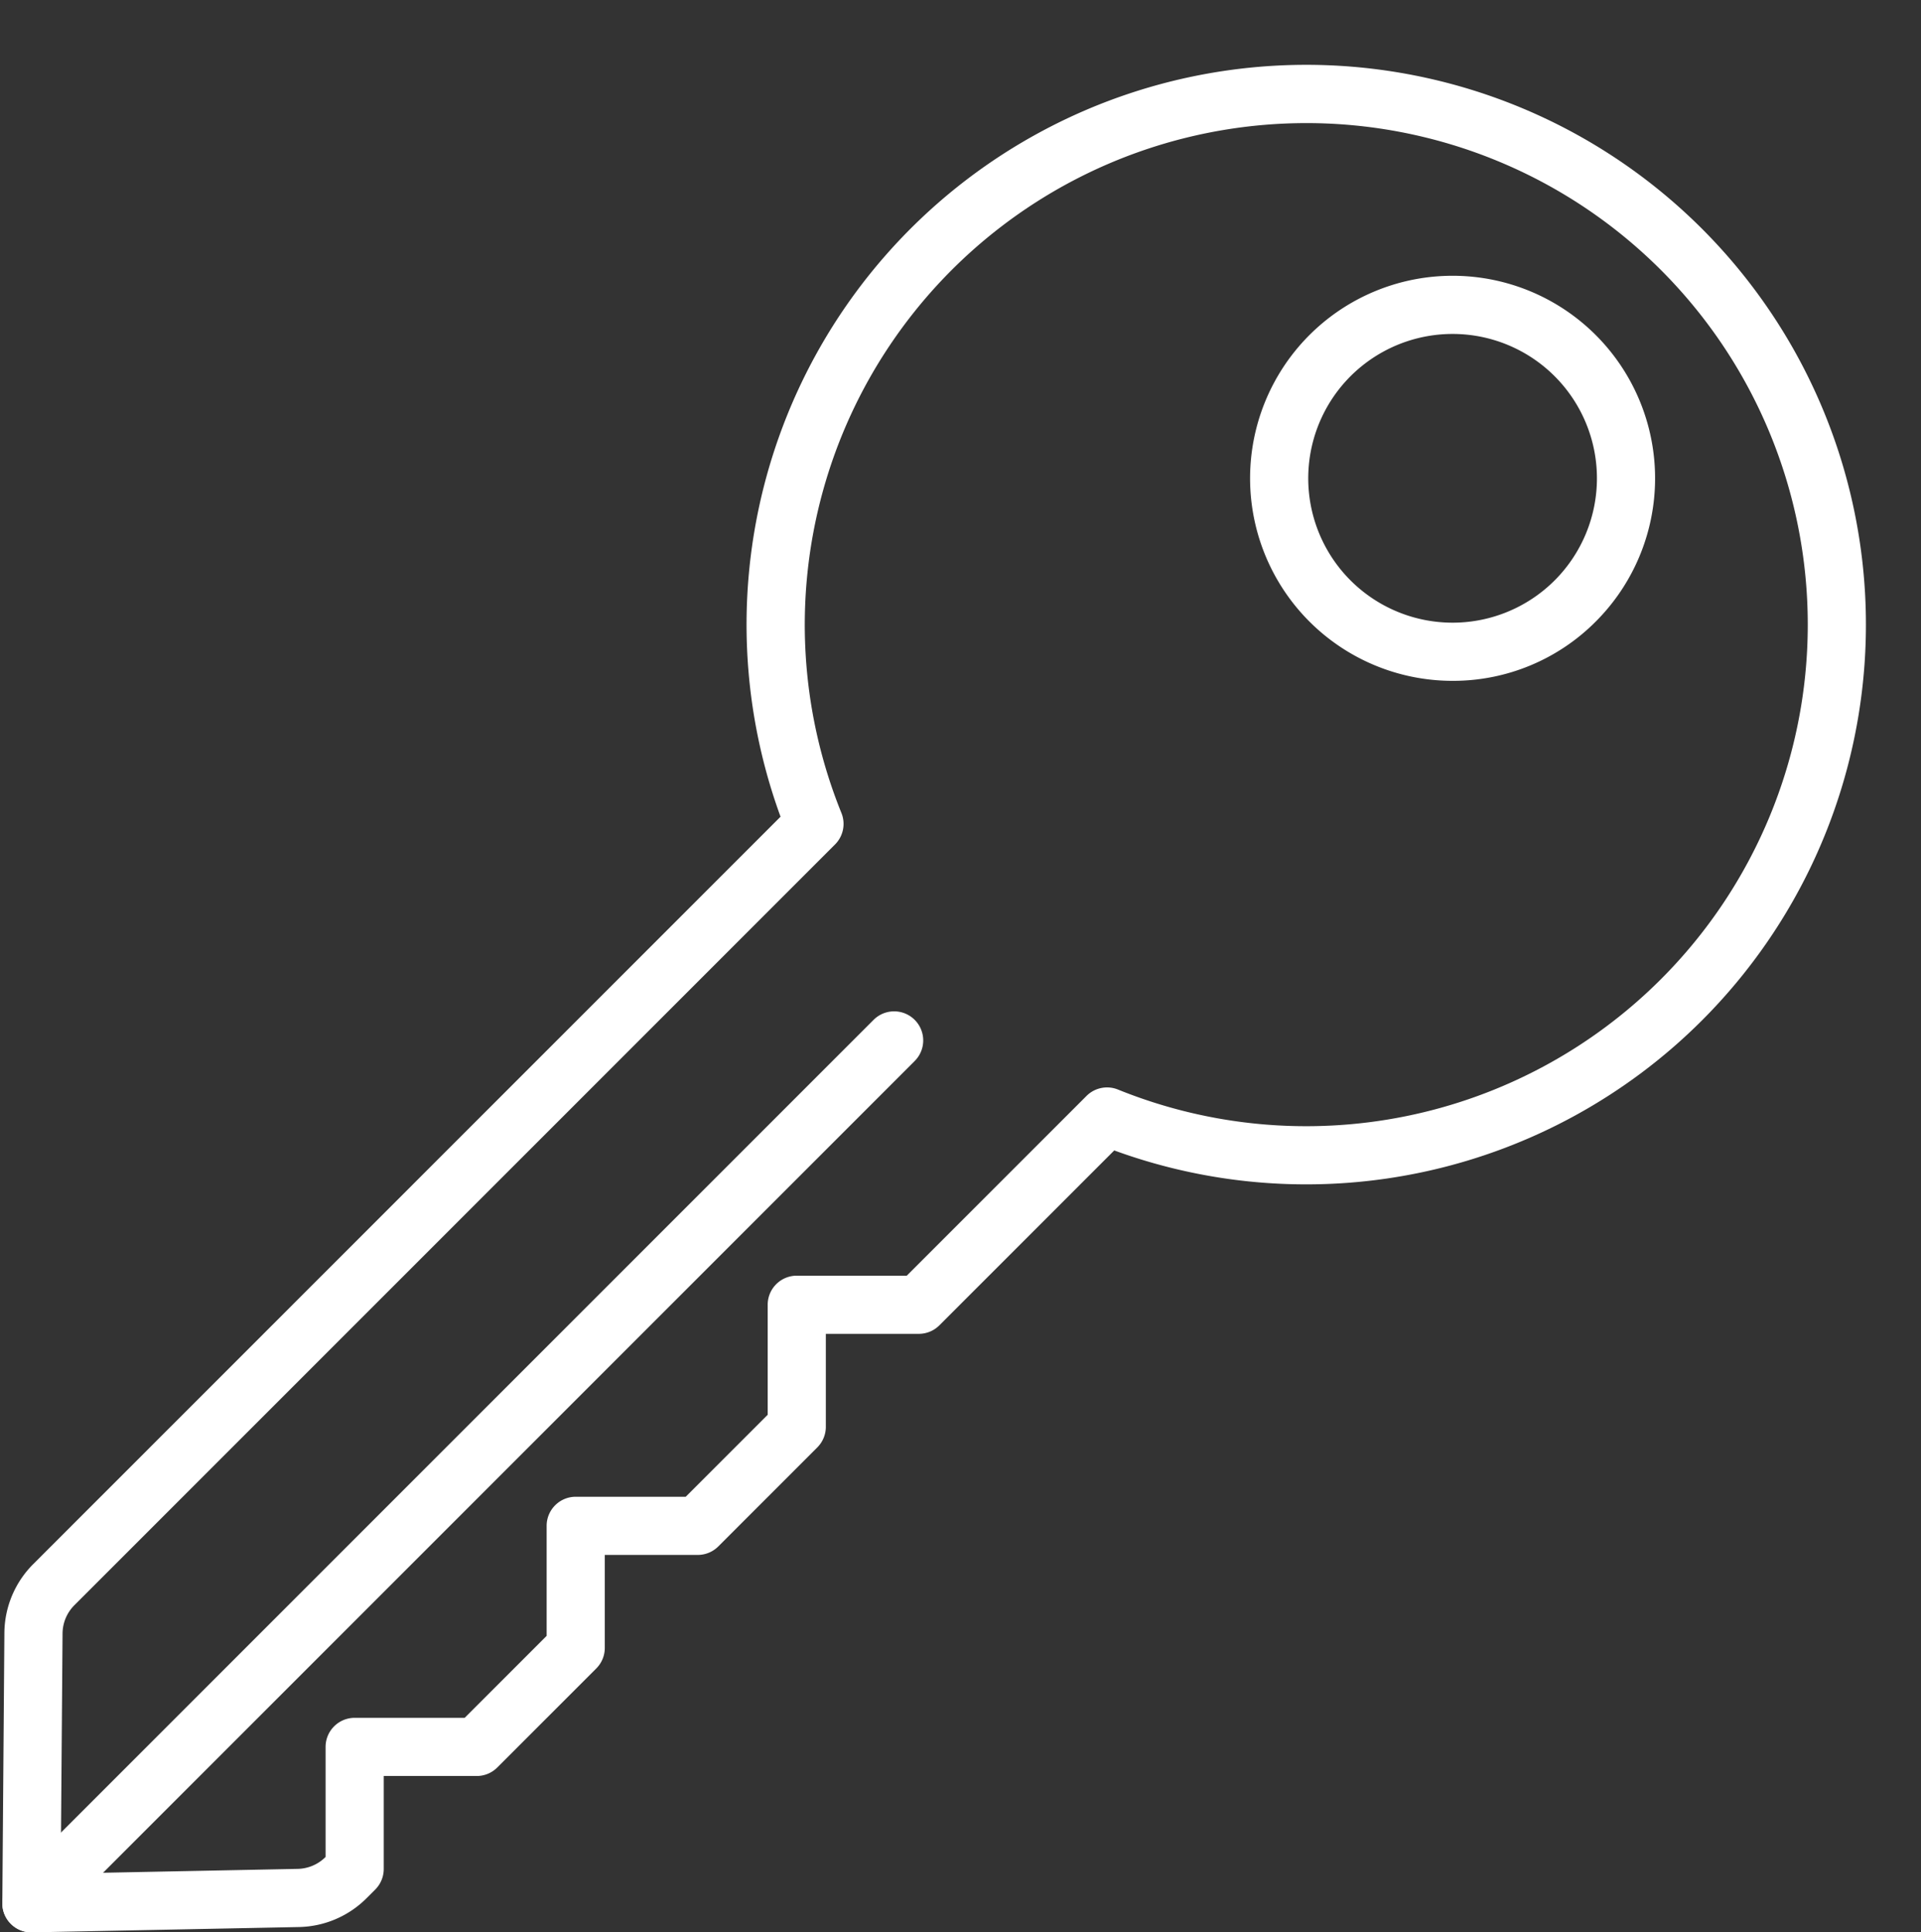
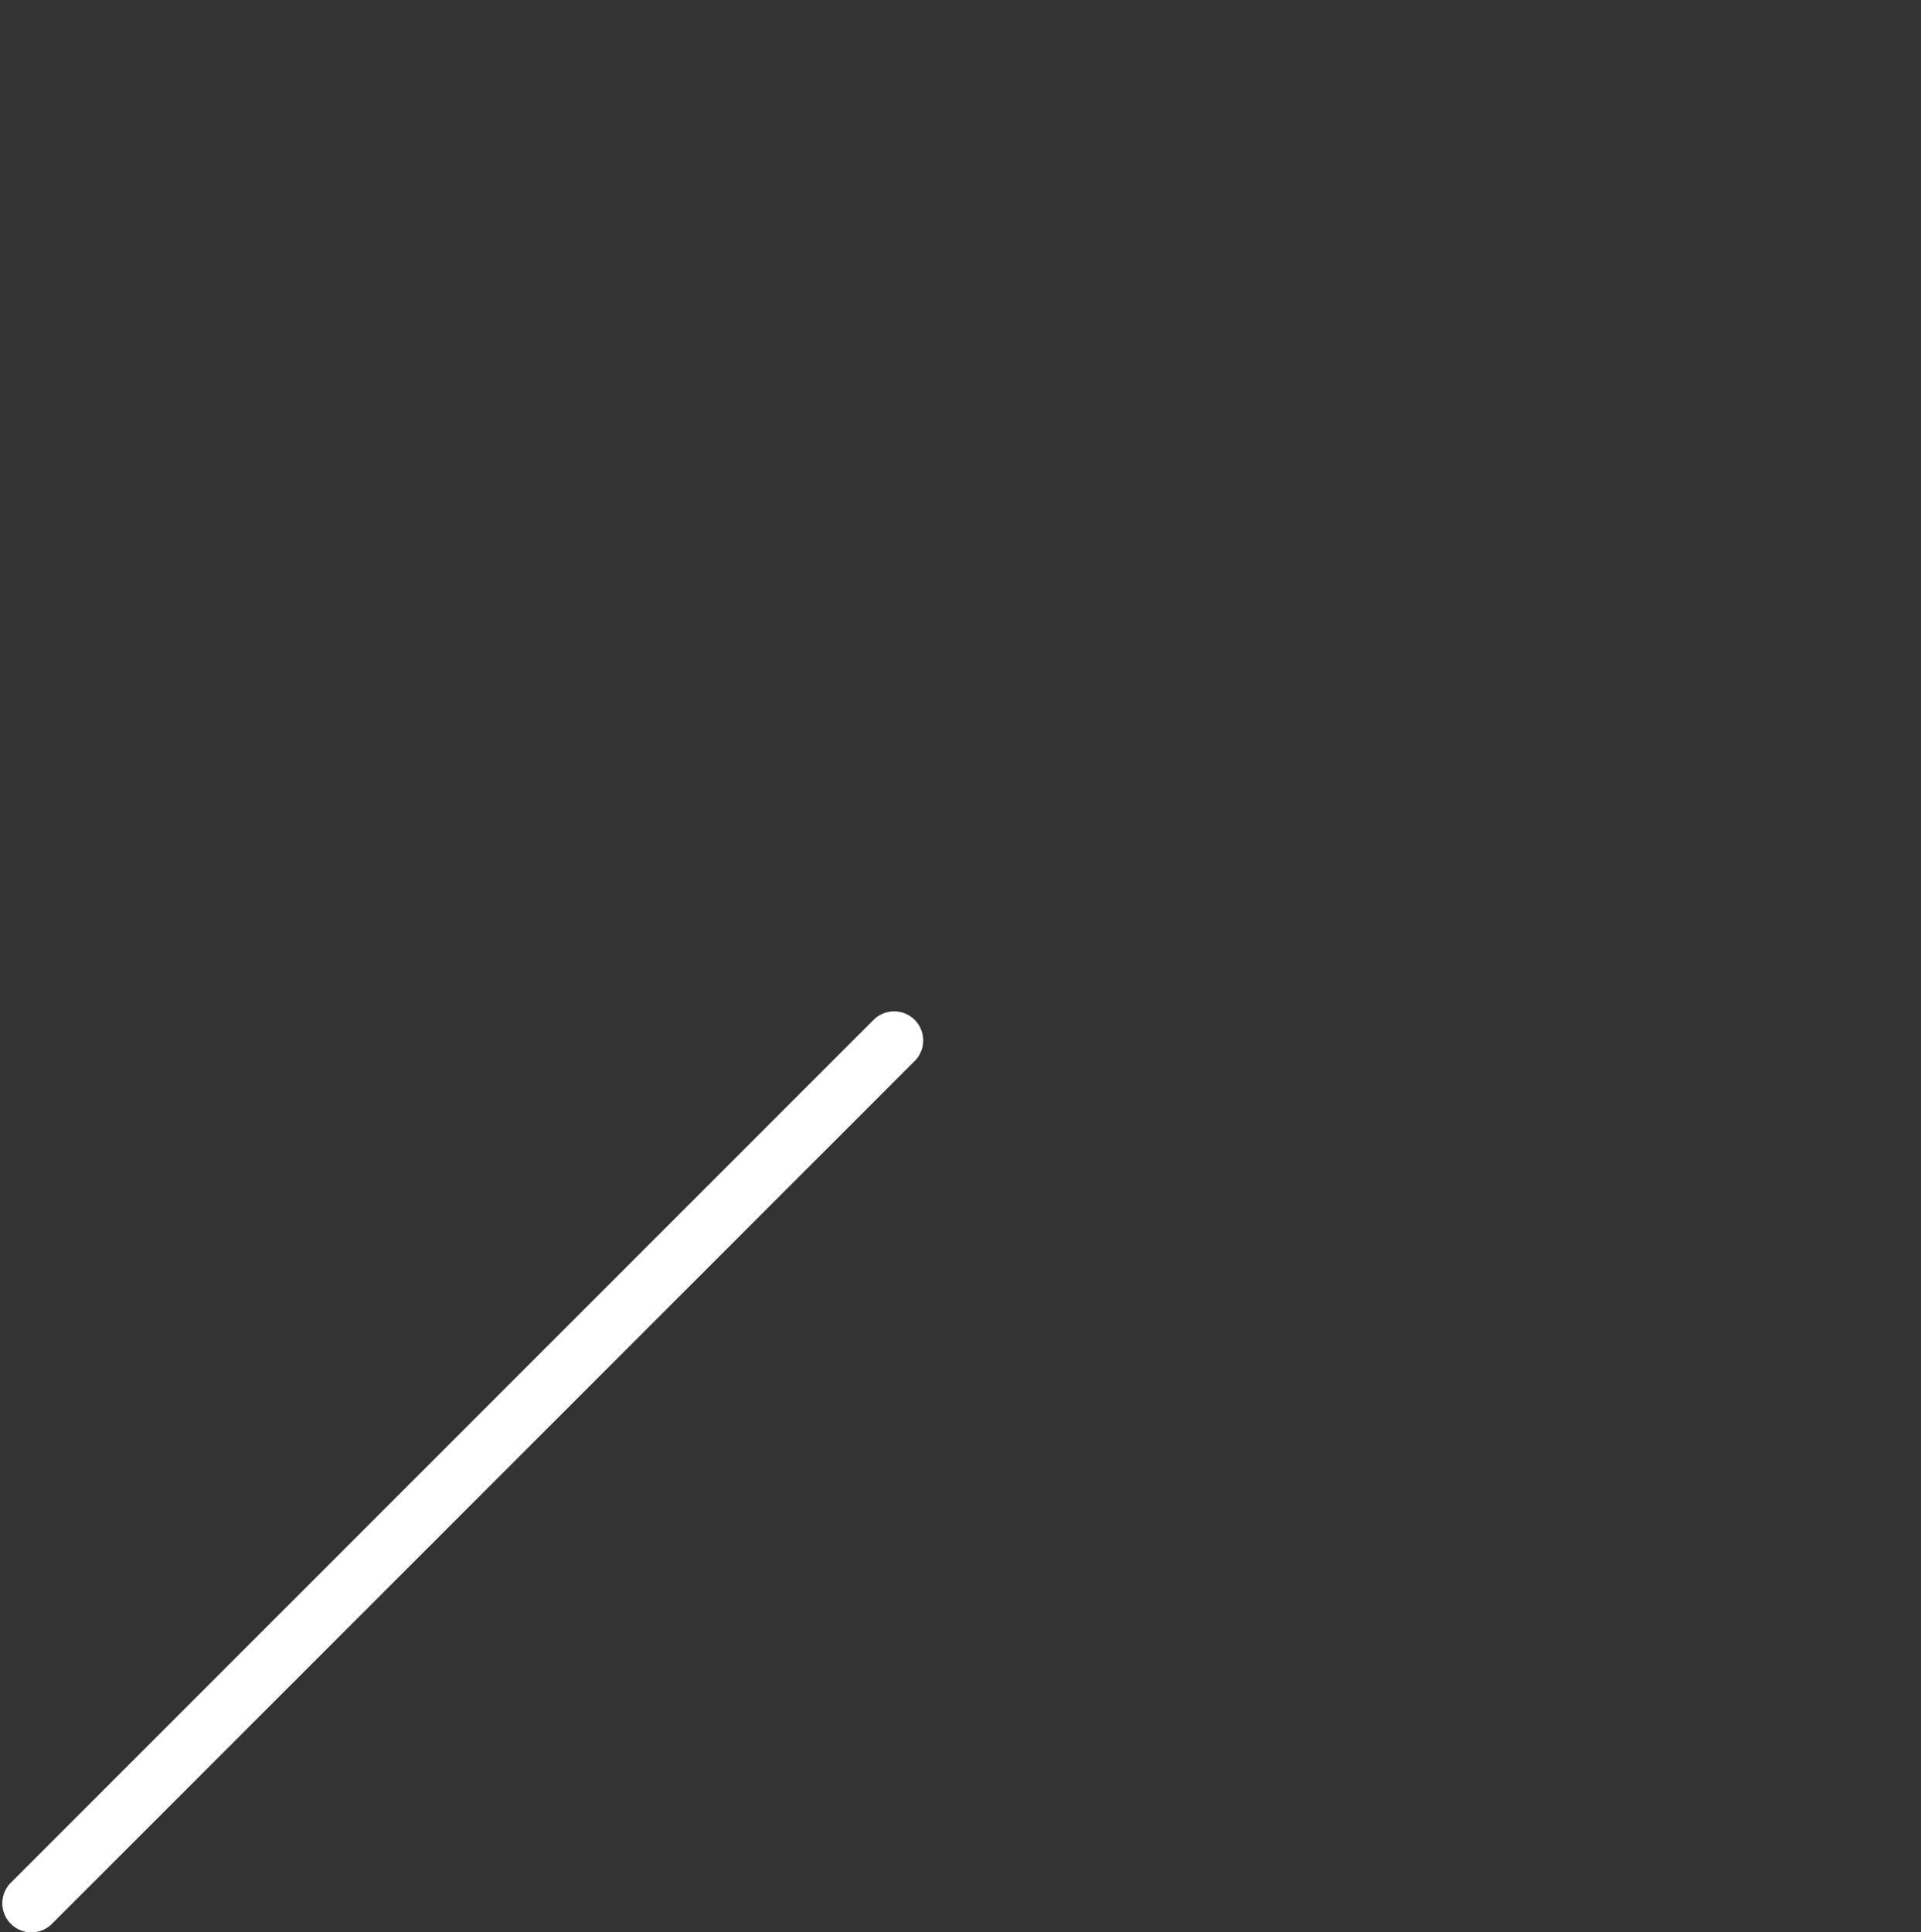
<svg xmlns="http://www.w3.org/2000/svg" data-name="Layer 4" fill="#ffffff" height="996.6" preserveAspectRatio="xMidYMid meet" version="1" viewBox="558.7 481.3 990.9 996.6" width="990.9" zoomAndPan="magnify">
  <rect x="558.7" y="481.3" width="990.9" height="996.6" fill="#333333" stroke="none" />
  <g id="change1_1">
-     <path d="M1307.982,832.452a104.458,104.458,0,1,1,73.861-30.594A103.775,103.775,0,0,1,1307.982,832.452Zm0-178.913a74.457,74.457,0,1,0,52.648,127.105h0a74.457,74.457,0,0,0-52.648-127.105Z" fill="inherit" />
-   </g>
+     </g>
  <g id="change1_2">
-     <path d="M574.895,1477.936a15,15,0,0,1-15-15.115l1.069-139.219a50.655,50.655,0,0,1,14.922-35.638L961.327,902.522a288.7,288.7,0,1,1,475.312,105.045h0a288.733,288.733,0,0,1-303.183,67.084l-90.2,90.2a15,15,0,0,1-10.606,4.394H984.686v47.961a15,15,0,0,1-4.394,10.607l-51.062,51.061a15,15,0,0,1-10.606,4.394H870.664v47.962a15,15,0,0,1-4.394,10.606L815.21,1392.9a15,15,0,0,1-10.606,4.394H756.642v47.961a15,15,0,0,1-4.394,10.607l-4.417,4.417a50.712,50.712,0,0,1-35.014,14.912l-137.625,2.746Zm657.63-933.143A258.73,258.73,0,0,0,992.73,900.61a15,15,0,0,1-3.3,16.233L597.1,1309.176a20.833,20.833,0,0,0-6.136,14.655l-.95,123.8,122.209-2.438a20.85,20.85,0,0,0,14.4-6.131l.024-.024V1382.29a15,15,0,0,1,15-15h56.749l42.273-42.274v-56.749a15,15,0,0,1,15-15h56.749l42.274-42.274v-56.748a15,15,0,0,1,15-15h56.749l92.7-92.7a15,15,0,0,1,16.232-3.3,258.735,258.735,0,0,0,280.059-56.894l10.606,10.606-10.606-10.606a258.661,258.661,0,0,0-182.9-441.562Z" fill="inherit" />
-   </g>
+     </g>
  <g id="change1_3">
    <path d="M574.895,1477.936a15,15,0,0,1-10.606-25.606l445.068-445.068a15,15,0,0,1,21.213,21.213L585.5,1473.542A14.951,14.951,0,0,1,574.895,1477.936Z" fill="inherit" />
  </g>
</svg>